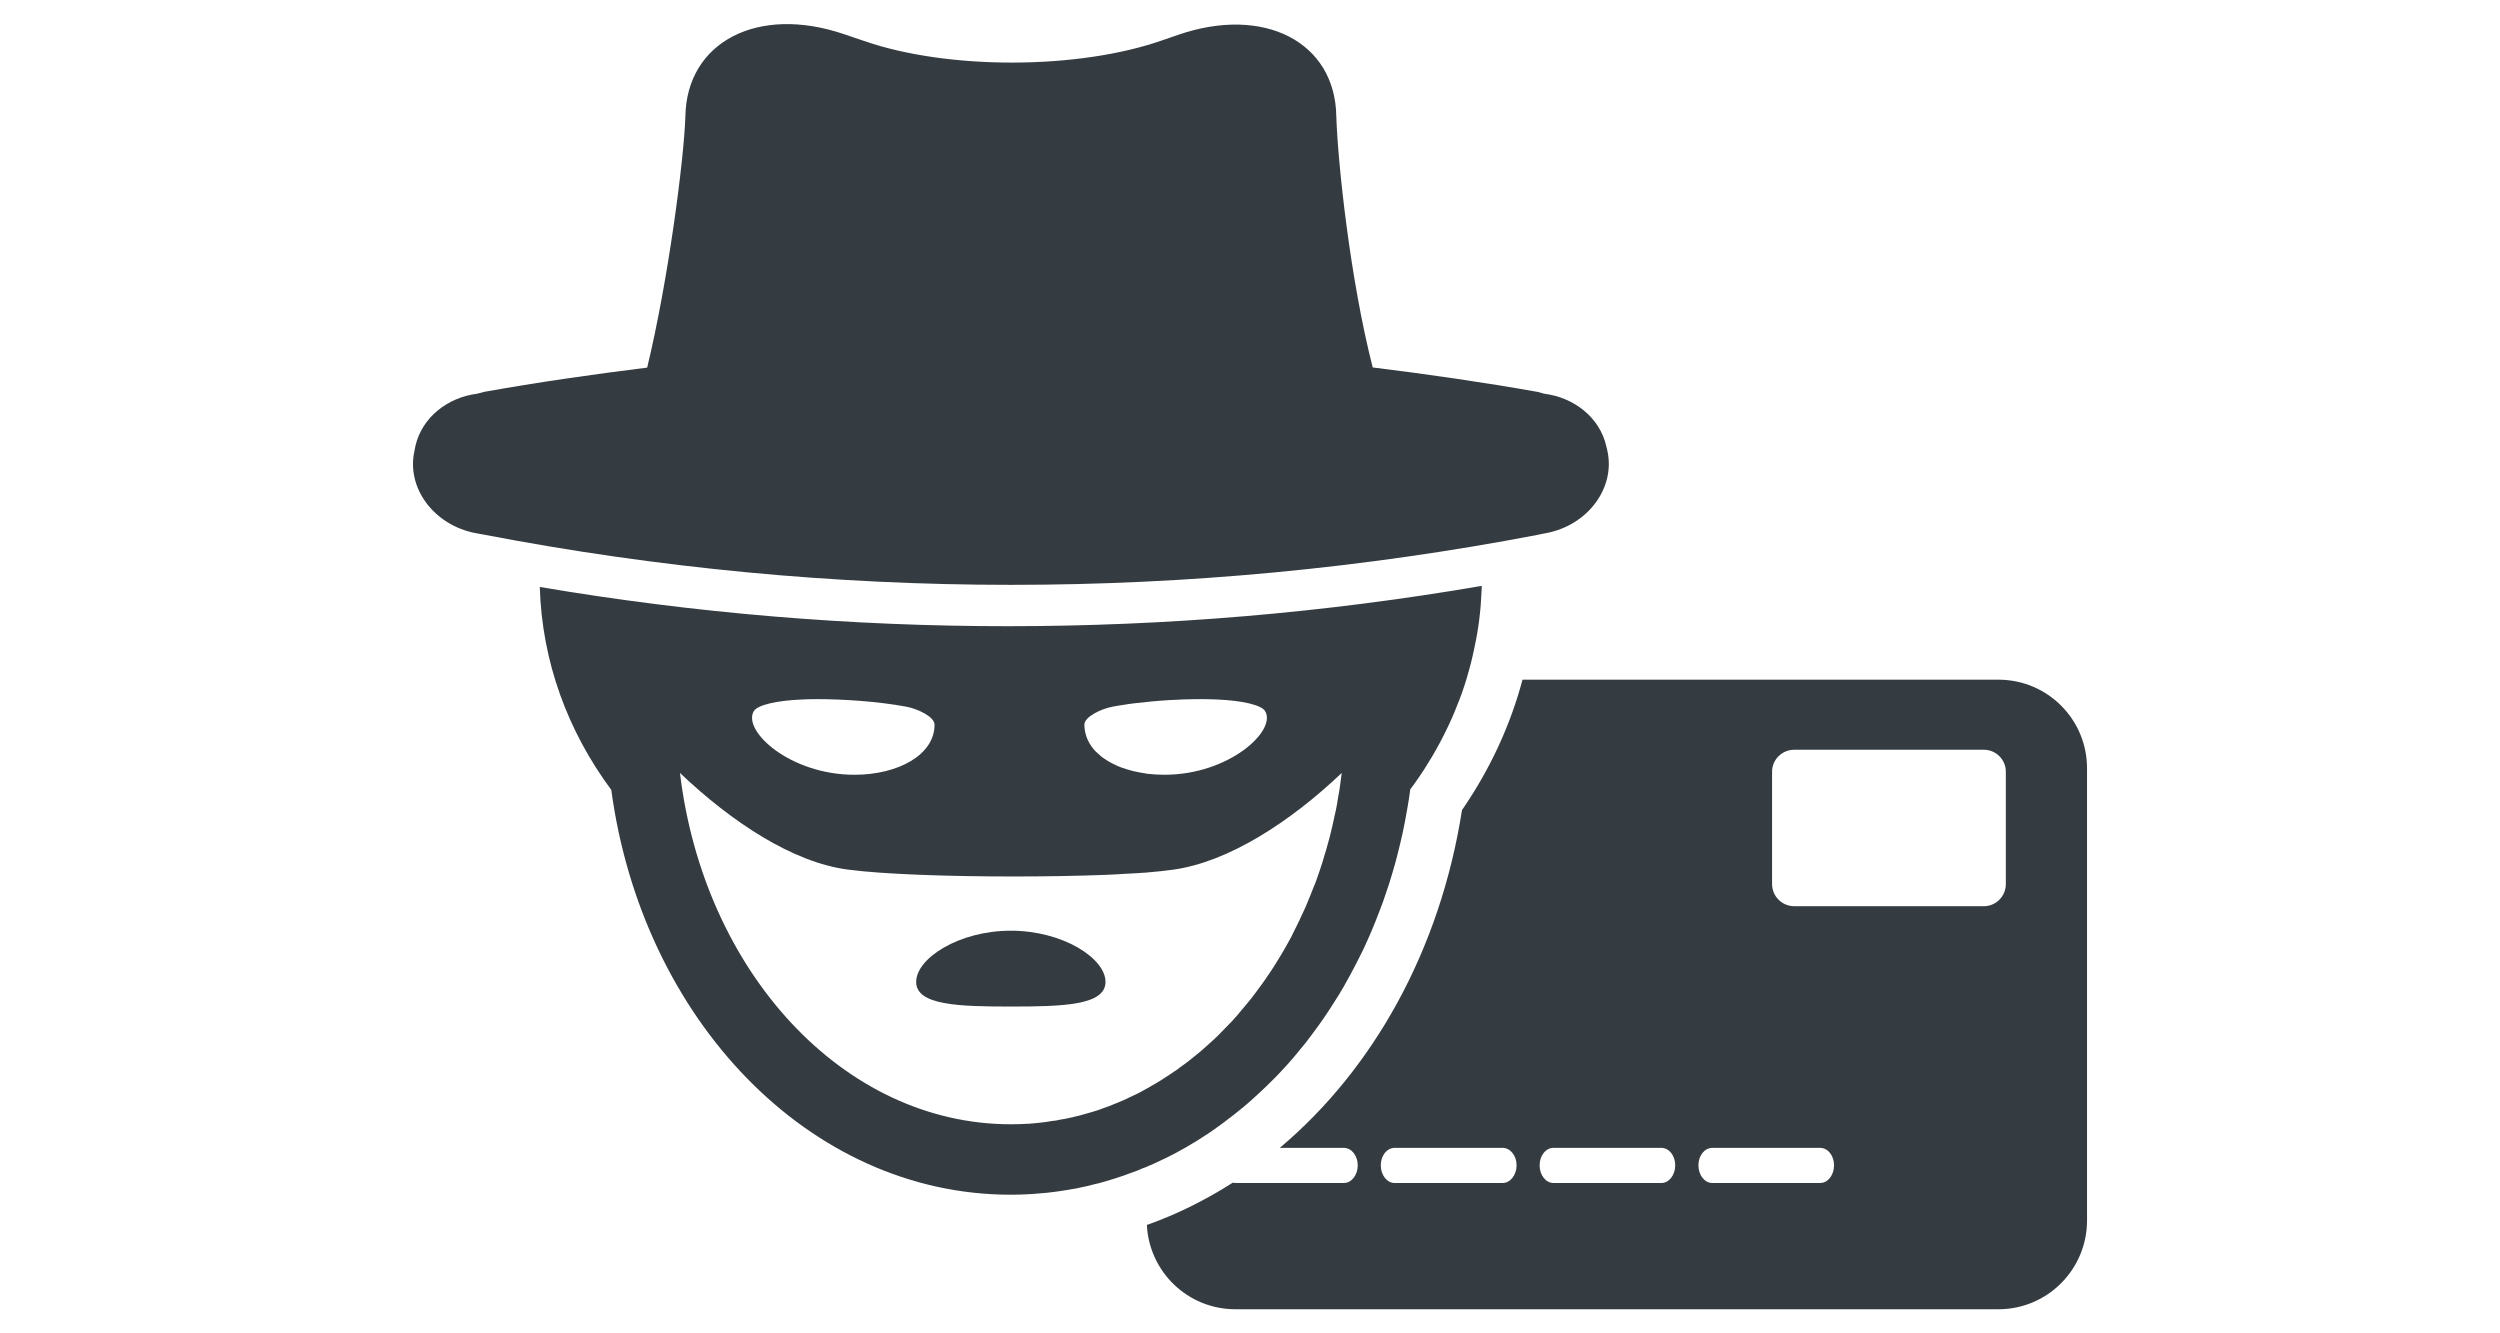
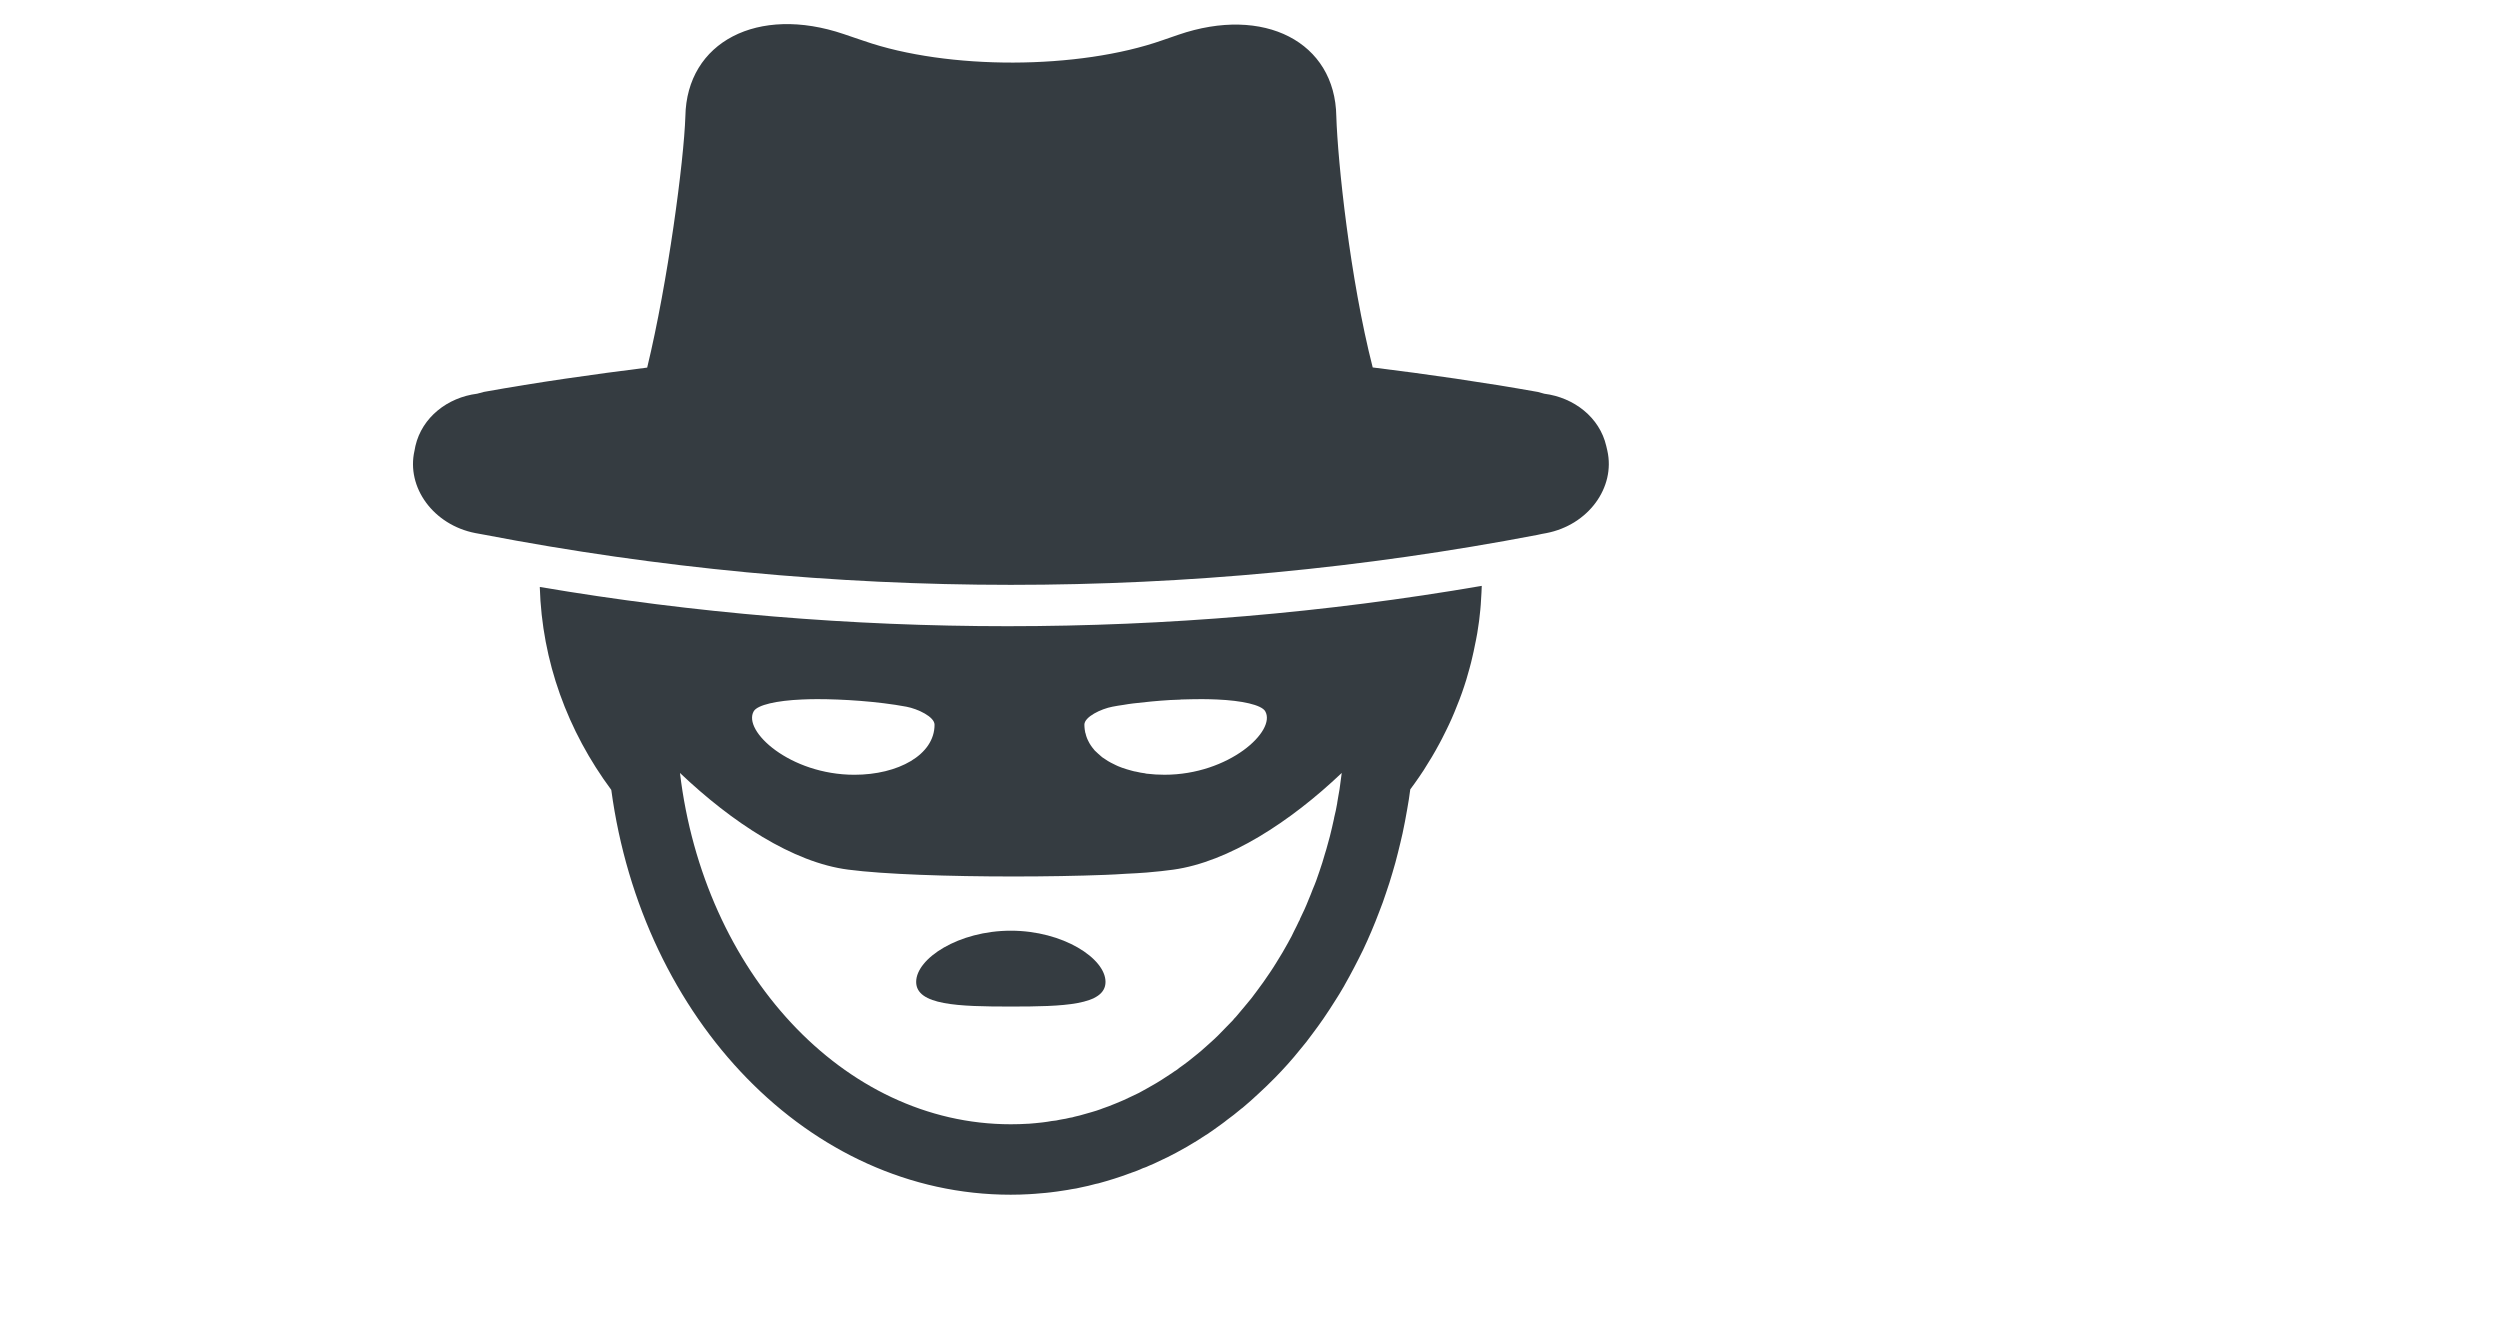
<svg xmlns="http://www.w3.org/2000/svg" version="1.1" id="Calque_1" x="0px" y="0px" width="150px" height="80px" viewBox="0 0 150 80" enable-background="new 0 0 150 80" xml:space="preserve">
  <g>
-     <path fill="#353C41" d="M119.907,40.781H91.351c-0.734,2.755-1.956,5.391-3.631,7.822c-1.318,8.438-5.348,15.569-10.934,20.27   h3.847c0.454,0,0.832,0.464,0.832,1.048c0,0.583-0.377,1.059-0.832,1.059H74.15c-0.054,0-0.119-0.011-0.173-0.021h-0.011   c-1.621,1.037-3.35,1.901-5.154,2.539c0.14,2.82,2.464,5.057,5.305,5.057h45.79c2.938,0,5.315-2.388,5.315-5.327v-27.13   C125.222,43.157,122.845,40.781,119.907,40.781z M90.162,70.979h-6.483c-0.464,0-0.832-0.476-0.832-1.059   c0-0.584,0.367-1.048,0.832-1.048h6.483c0.455,0,0.833,0.464,0.833,1.048C90.994,70.504,90.616,70.979,90.162,70.979z    M99.681,70.979h-6.472c-0.464,0-0.832-0.476-0.832-1.059c0-0.584,0.367-1.048,0.832-1.048h6.472c0.464,0,0.832,0.464,0.832,1.048   C100.512,70.504,100.145,70.979,99.681,70.979z M109.21,70.979h-6.472c-0.465,0-0.832-0.476-0.832-1.059   c0-0.584,0.367-1.048,0.832-1.048h6.472c0.464,0,0.832,0.464,0.832,1.048C110.042,70.504,109.675,70.979,109.21,70.979z    M120.35,53.044c0,0.734-0.594,1.328-1.318,1.328h-11.377c-0.734,0-1.33-0.594-1.33-1.328v-6.742c0-0.724,0.595-1.317,1.33-1.317   h11.377c0.724,0,1.318,0.594,1.318,1.317V53.044z" />
    <path fill="#353C41" d="M60.65,55.842c-3.137,0-5.68,1.669-5.68,3.072c0,1.404,2.543,1.479,5.68,1.479   c3.137,0,5.681-0.074,5.681-1.479C66.332,57.511,63.788,55.842,60.65,55.842z" />
    <path fill="#353C41" d="M69.568,69.661c0.334-0.15,0.66-0.313,0.983-0.486c0.432-0.227,0.854-0.475,1.275-0.734   c0.184-0.119,0.367-0.237,0.551-0.356h0.011c0.313-0.217,0.615-0.421,0.918-0.648c0.108-0.075,0.216-0.162,0.324-0.248   c0.27-0.194,0.53-0.4,0.789-0.617c0.043-0.031,0.086-0.074,0.14-0.107c0.324-0.27,0.648-0.561,0.961-0.854   c0.324-0.291,0.637-0.604,0.951-0.918c0.012-0.012,0.012-0.012,0.022-0.021c0.53-0.541,1.038-1.102,1.512-1.697   c0.249-0.291,0.486-0.594,0.713-0.907c0.249-0.324,0.476-0.647,0.703-0.972c0.011-0.022,0.033-0.043,0.043-0.065   c0.205-0.302,0.399-0.594,0.594-0.907c0.206-0.313,0.4-0.638,0.594-0.972c0.01-0.012,0.022-0.033,0.022-0.044   c0.194-0.346,0.388-0.691,0.572-1.049c0.185-0.356,0.368-0.713,0.541-1.068c0.346-0.735,0.67-1.492,0.962-2.27   c0.151-0.378,0.292-0.768,0.421-1.167c0.14-0.389,0.259-0.788,0.378-1.188c0.118-0.399,0.238-0.811,0.334-1.221   c0.097-0.379,0.184-0.757,0.271-1.135c0.107-0.485,0.194-0.973,0.28-1.459c0.076-0.399,0.13-0.788,0.184-1.188   c0.184-0.249,0.367-0.497,0.541-0.757c0.184-0.26,0.346-0.519,0.508-0.789c0.172-0.271,0.334-0.54,0.485-0.811   c0.022-0.043,0.055-0.097,0.076-0.14c0.107-0.184,0.194-0.357,0.292-0.541c0.085-0.161,0.162-0.313,0.238-0.475   c0.118-0.238,0.237-0.486,0.346-0.735c0.108-0.248,0.215-0.497,0.313-0.756c0.216-0.519,0.4-1.049,0.563-1.577   c0.064-0.228,0.13-0.455,0.194-0.682c0.065-0.227,0.12-0.453,0.173-0.691c0.054-0.216,0.097-0.432,0.14-0.647   c0.054-0.26,0.109-0.519,0.152-0.778c0.032-0.216,0.064-0.432,0.097-0.648c0.011-0.054,0.011-0.107,0.021-0.162   c0.022-0.194,0.043-0.389,0.065-0.594c0.021-0.194,0.032-0.389,0.043-0.595c0.021-0.28,0.032-0.551,0.043-0.832   c-9.411,1.62-18.93,2.42-28.449,2.42c-9.389,0-18.778-0.777-28.07-2.354c0.13,4.462,1.664,8.633,4.29,12.176   c1.858,13.755,11.863,24.289,23.964,24.289c0.378,0,0.745-0.011,1.112-0.032c0.238-0.011,0.465-0.033,0.703-0.054   c0.184-0.011,0.378-0.033,0.573-0.055c0.26-0.032,0.518-0.064,0.778-0.108c0.173-0.021,0.335-0.054,0.507-0.086   c0.173-0.021,0.346-0.054,0.52-0.098c0.313-0.064,0.616-0.13,0.907-0.215c0.054-0.012,0.107-0.022,0.163-0.033   c0.324-0.086,0.637-0.184,0.951-0.28c0.313-0.099,0.626-0.206,0.94-0.325c0.021,0,0.054-0.011,0.086-0.031   c0.238-0.076,0.475-0.173,0.712-0.282c0.065-0.021,0.141-0.043,0.206-0.074c0.043-0.022,0.076-0.033,0.119-0.055   C69.136,69.867,69.352,69.769,69.568,69.661z M66.748,42.402c0.216-0.044,0.433-0.076,0.66-0.109   c0.194-0.032,0.377-0.064,0.573-0.086c0.734-0.087,1.501-0.162,2.225-0.205c0.184-0.012,0.367-0.012,0.541-0.021h0.01   c0.033,0,0.065,0,0.098-0.011c0.454-0.011,0.875-0.022,1.264-0.022c0.334,0,0.637,0.012,0.908,0.022   c1.491,0.064,2.658,0.323,2.884,0.702c0.691,1.178-2.171,3.813-6.04,3.813c-0.367,0-0.724-0.021-1.07-0.064   c-0.033,0-0.064-0.011-0.097-0.022c-0.184-0.021-0.356-0.054-0.529-0.097c-0.086-0.011-0.173-0.032-0.248-0.054   c-0.216-0.054-0.412-0.119-0.605-0.184c-0.087-0.033-0.173-0.065-0.248-0.097c-0.086-0.044-0.173-0.076-0.249-0.12   c-0.119-0.054-0.237-0.119-0.346-0.184c-0.107-0.063-0.215-0.14-0.313-0.205c-0.01-0.011-0.021-0.011-0.032-0.021   c-0.162-0.141-0.325-0.28-0.454-0.41c-0.012-0.011-0.022-0.022-0.033-0.043c-0.076-0.087-0.14-0.174-0.206-0.271   c-0.054-0.076-0.097-0.162-0.141-0.249c-0.043-0.075-0.075-0.161-0.107-0.248c-0.022-0.065-0.043-0.13-0.054-0.194   c-0.022-0.032-0.022-0.075-0.033-0.119c-0.011-0.043-0.011-0.086-0.022-0.13c-0.01-0.097-0.021-0.193-0.021-0.291   C65.063,43.007,66.067,42.531,66.748,42.402z M45.226,42.672c0.227-0.379,1.383-0.638,2.885-0.702   c0.259-0.011,0.572-0.022,0.907-0.022c1.524,0,3.63,0.13,5.37,0.455c0.681,0.129,1.685,0.604,1.685,1.08   c0,1.814-2.193,3.003-4.808,3.003C47.397,46.485,44.535,43.85,45.226,42.672z M67.851,65.804c-0.292,0.141-0.594,0.282-0.896,0.399   c-0.281,0.12-0.573,0.228-0.854,0.324c-0.01,0.012-0.01,0.012-0.022,0.012c-0.205,0.075-0.411,0.141-0.604,0.194   c-0.13,0.043-0.248,0.076-0.378,0.107c-0.206,0.065-0.422,0.119-0.626,0.163c-0.087,0.032-0.184,0.054-0.282,0.063   c-0.162,0.044-0.334,0.076-0.497,0.099c-0.021,0.011-0.043,0.011-0.064,0.011c-0.173,0.043-0.346,0.075-0.53,0.086   c-0.161,0.032-0.324,0.054-0.486,0.075c-0.032,0-0.064,0.012-0.097,0.012c-0.258,0.031-0.528,0.054-0.788,0.075h-0.033   c-0.346,0.021-0.691,0.032-1.048,0.032c-10.07,0-18.422-9.173-19.848-21.079c3.09,2.938,6.774,5.38,10.102,5.802   c2.139,0.281,6.051,0.41,9.907,0.41c1.934,0,3.847-0.032,5.521-0.097c0.421-0.022,0.821-0.032,1.21-0.065   c0.443-0.021,0.875-0.043,1.264-0.075c0.616-0.055,1.157-0.108,1.599-0.173c3.317-0.465,7.012-2.863,10.103-5.802l-0.13,0.972   c-0.021,0.152-0.054,0.292-0.076,0.433c-0.021,0.13-0.043,0.249-0.064,0.378c0,0.012,0,0.012,0,0.021   c-0.054,0.292-0.108,0.595-0.184,0.875c0,0.022-0.01,0.043-0.01,0.065c-0.033,0.173-0.076,0.356-0.119,0.53   c-0.076,0.355-0.173,0.701-0.27,1.047c-0.043,0.174-0.097,0.347-0.151,0.519c-0.098,0.368-0.216,0.713-0.335,1.069   c-0.119,0.357-0.248,0.725-0.4,1.07c-0.075,0.217-0.173,0.432-0.259,0.647c-0.151,0.39-0.324,0.757-0.508,1.135   c0,0.032-0.021,0.065-0.043,0.108l-0.011,0.011c-0.097,0.206-0.194,0.41-0.303,0.616c-0.097,0.216-0.205,0.421-0.324,0.627   c-0.011,0.021-0.021,0.031-0.021,0.043c-0.227,0.41-0.465,0.821-0.713,1.21c-0.249,0.411-0.52,0.799-0.79,1.188   c-0.14,0.194-0.281,0.39-0.421,0.573c-0.184,0.258-0.389,0.518-0.605,0.767c-0.184,0.227-0.367,0.443-0.551,0.658   c-0.021,0.033-0.054,0.055-0.075,0.087c-0.065,0.065-0.119,0.119-0.162,0.184c-0.141,0.141-0.271,0.281-0.411,0.422   c-0.313,0.335-0.637,0.658-0.983,0.961c-0.163,0.151-0.334,0.303-0.497,0.443c-0.173,0.151-0.356,0.291-0.53,0.433   c-0.173,0.141-0.346,0.281-0.529,0.41c-0.087,0.064-0.172,0.13-0.271,0.194c-0.086,0.076-0.172,0.141-0.27,0.194   c-0.184,0.13-0.367,0.249-0.551,0.367c-0.367,0.249-0.745,0.465-1.134,0.682C68.488,65.502,68.175,65.663,67.851,65.804z" />
    <path fill="#353C41" d="M92.237,32.095c0.184-0.044,0.355-0.076,0.54-0.108c2.528-0.487,4.16-2.745,3.663-4.949   c-0.022-0.086-0.043-0.184-0.065-0.28c-0.399-1.718-1.934-2.907-3.716-3.134c-0.13-0.032-0.259-0.075-0.389-0.107   c-3.285-0.584-6.59-1.06-9.908-1.47C81,16.719,80.265,9.719,80.179,6.984c-0.065-4.474-4.344-6.666-9.486-4.895   c-0.313,0.107-0.627,0.217-0.94,0.324c-5.035,1.772-12.879,1.793-17.914,0.043c-0.41-0.13-0.81-0.28-1.209-0.41   c-5.154-1.751-9.432,0.464-9.508,4.938c-0.086,2.669-1.048,9.929-2.291,15.072c-3.285,0.411-6.547,0.875-9.8,1.459   c-0.14,0.032-0.259,0.075-0.4,0.107c-1.782,0.227-3.306,1.416-3.706,3.134c-0.021,0.097-0.033,0.194-0.054,0.28   c-0.507,2.204,1.135,4.462,3.652,4.949c0.173,0.032,0.356,0.064,0.53,0.097C49.926,36.092,71.362,36.092,92.237,32.095z" />
  </g>
</svg>